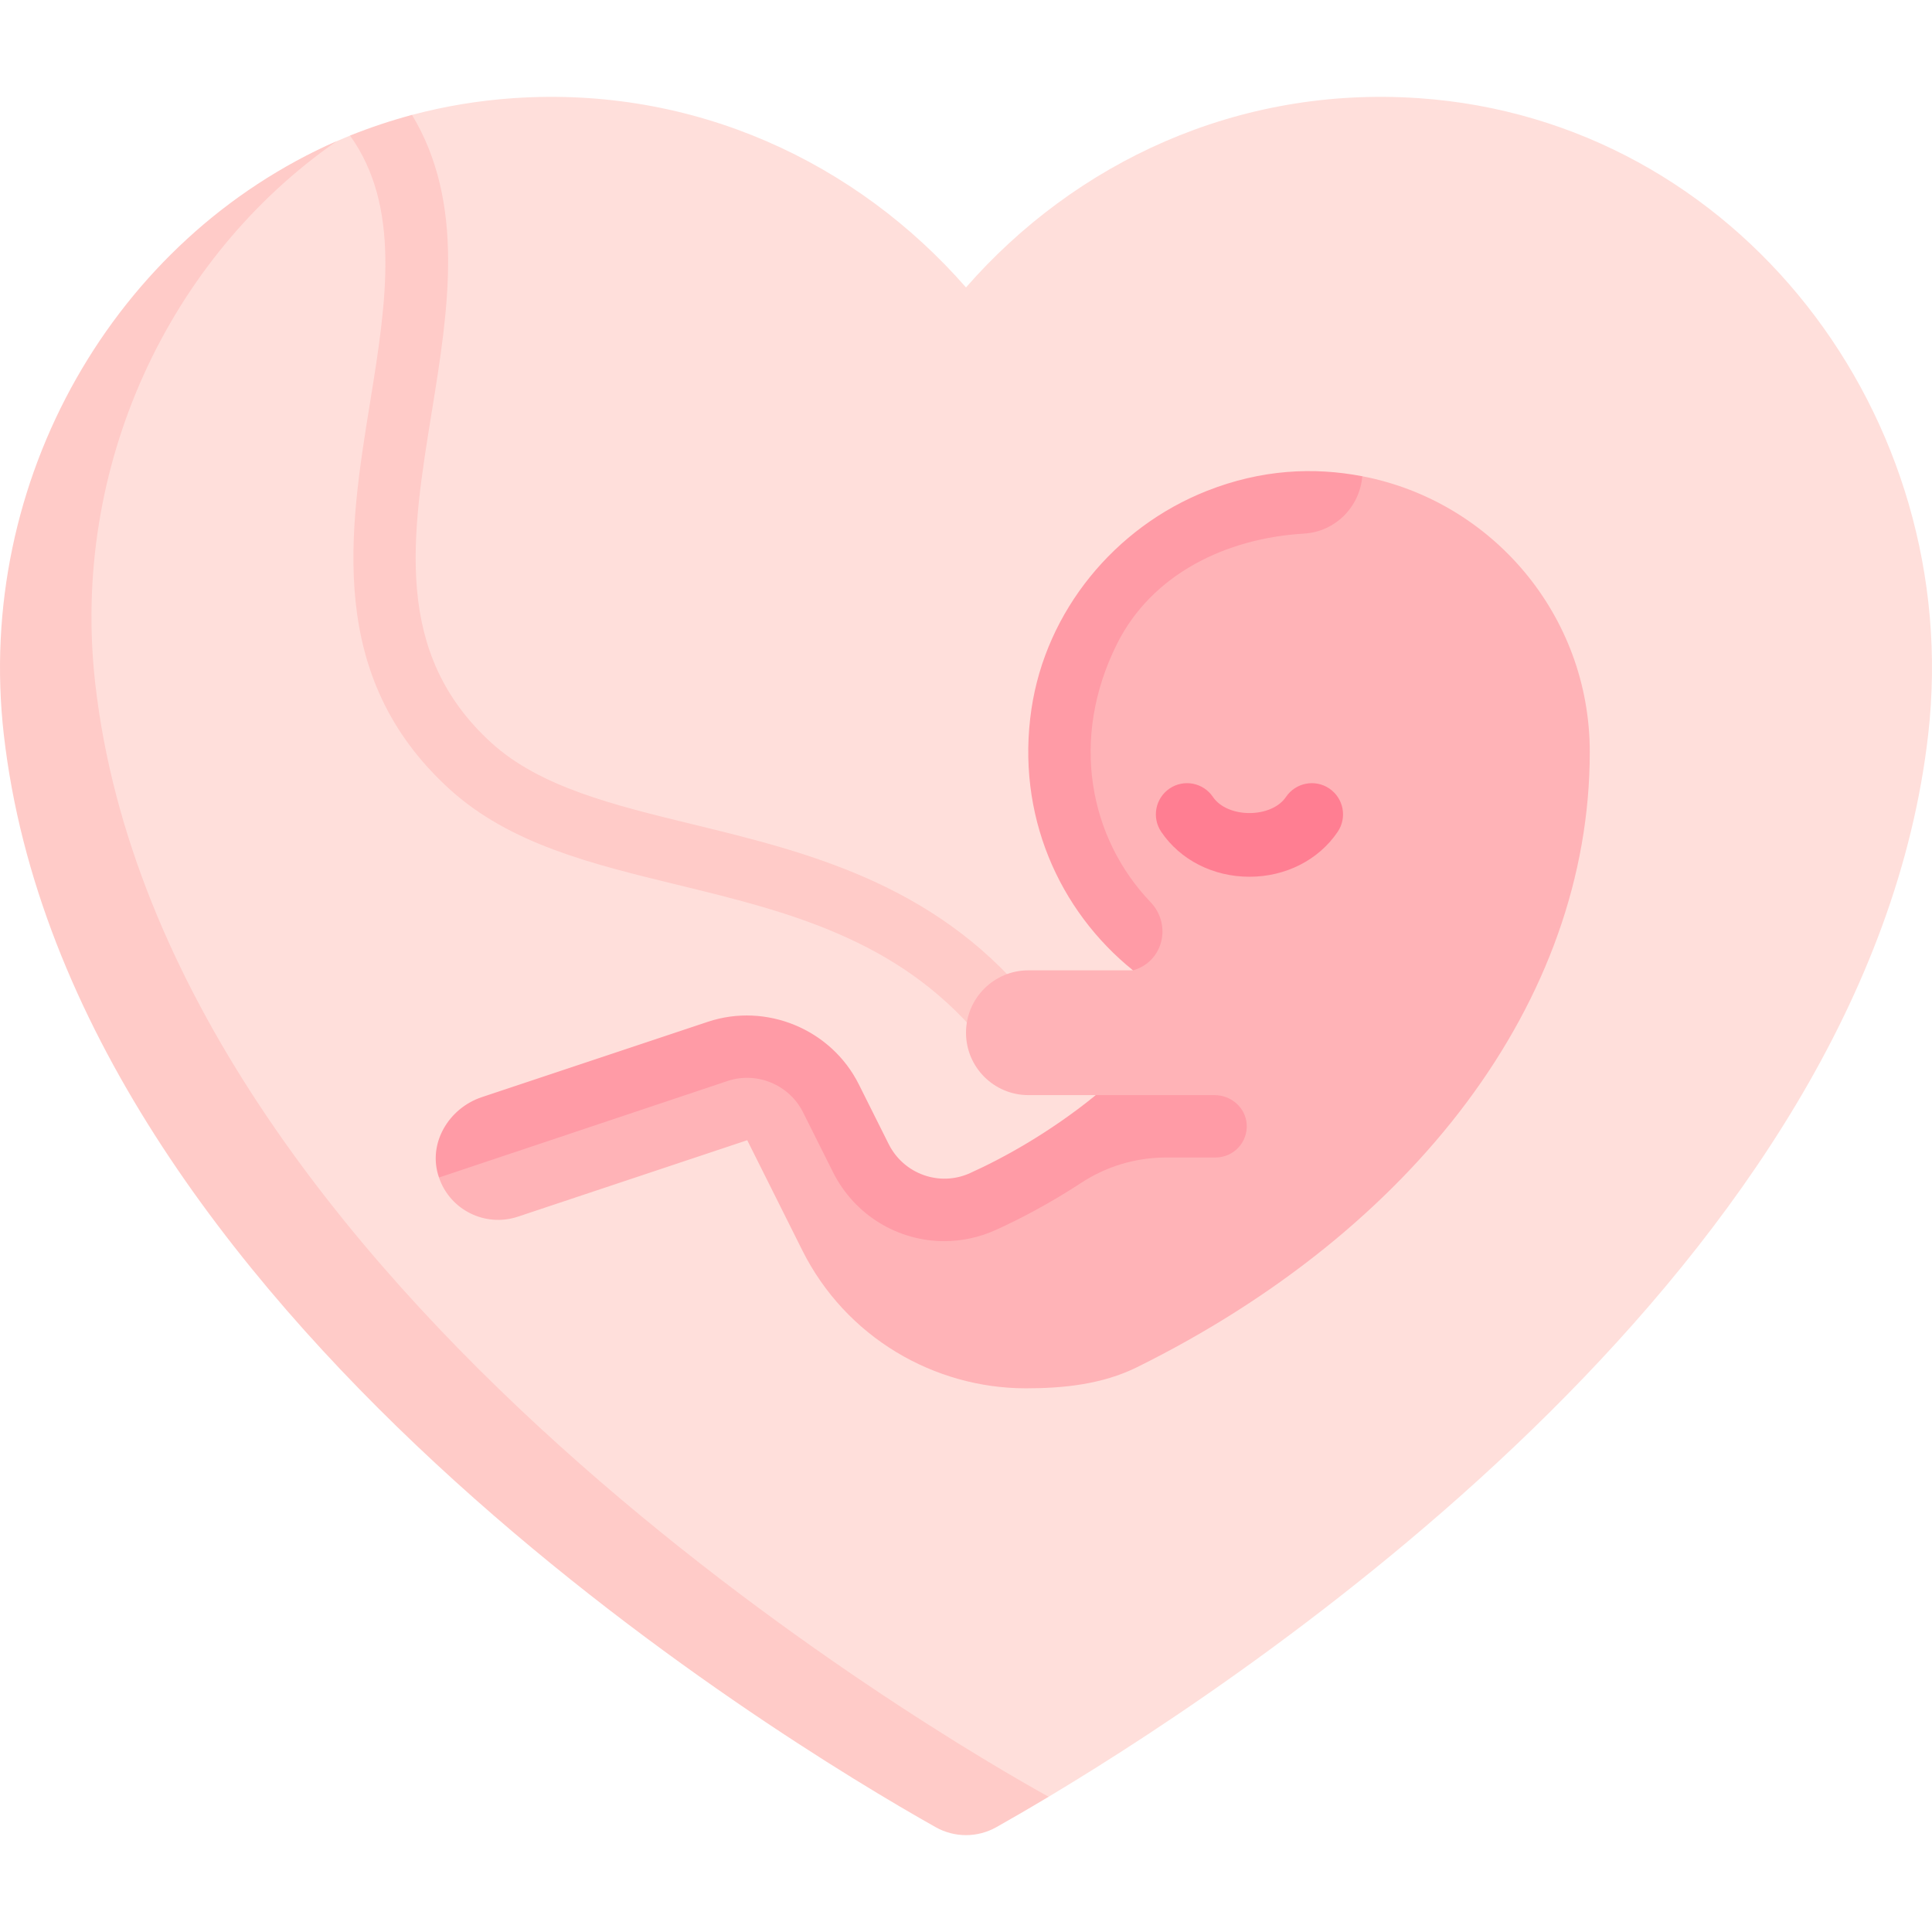
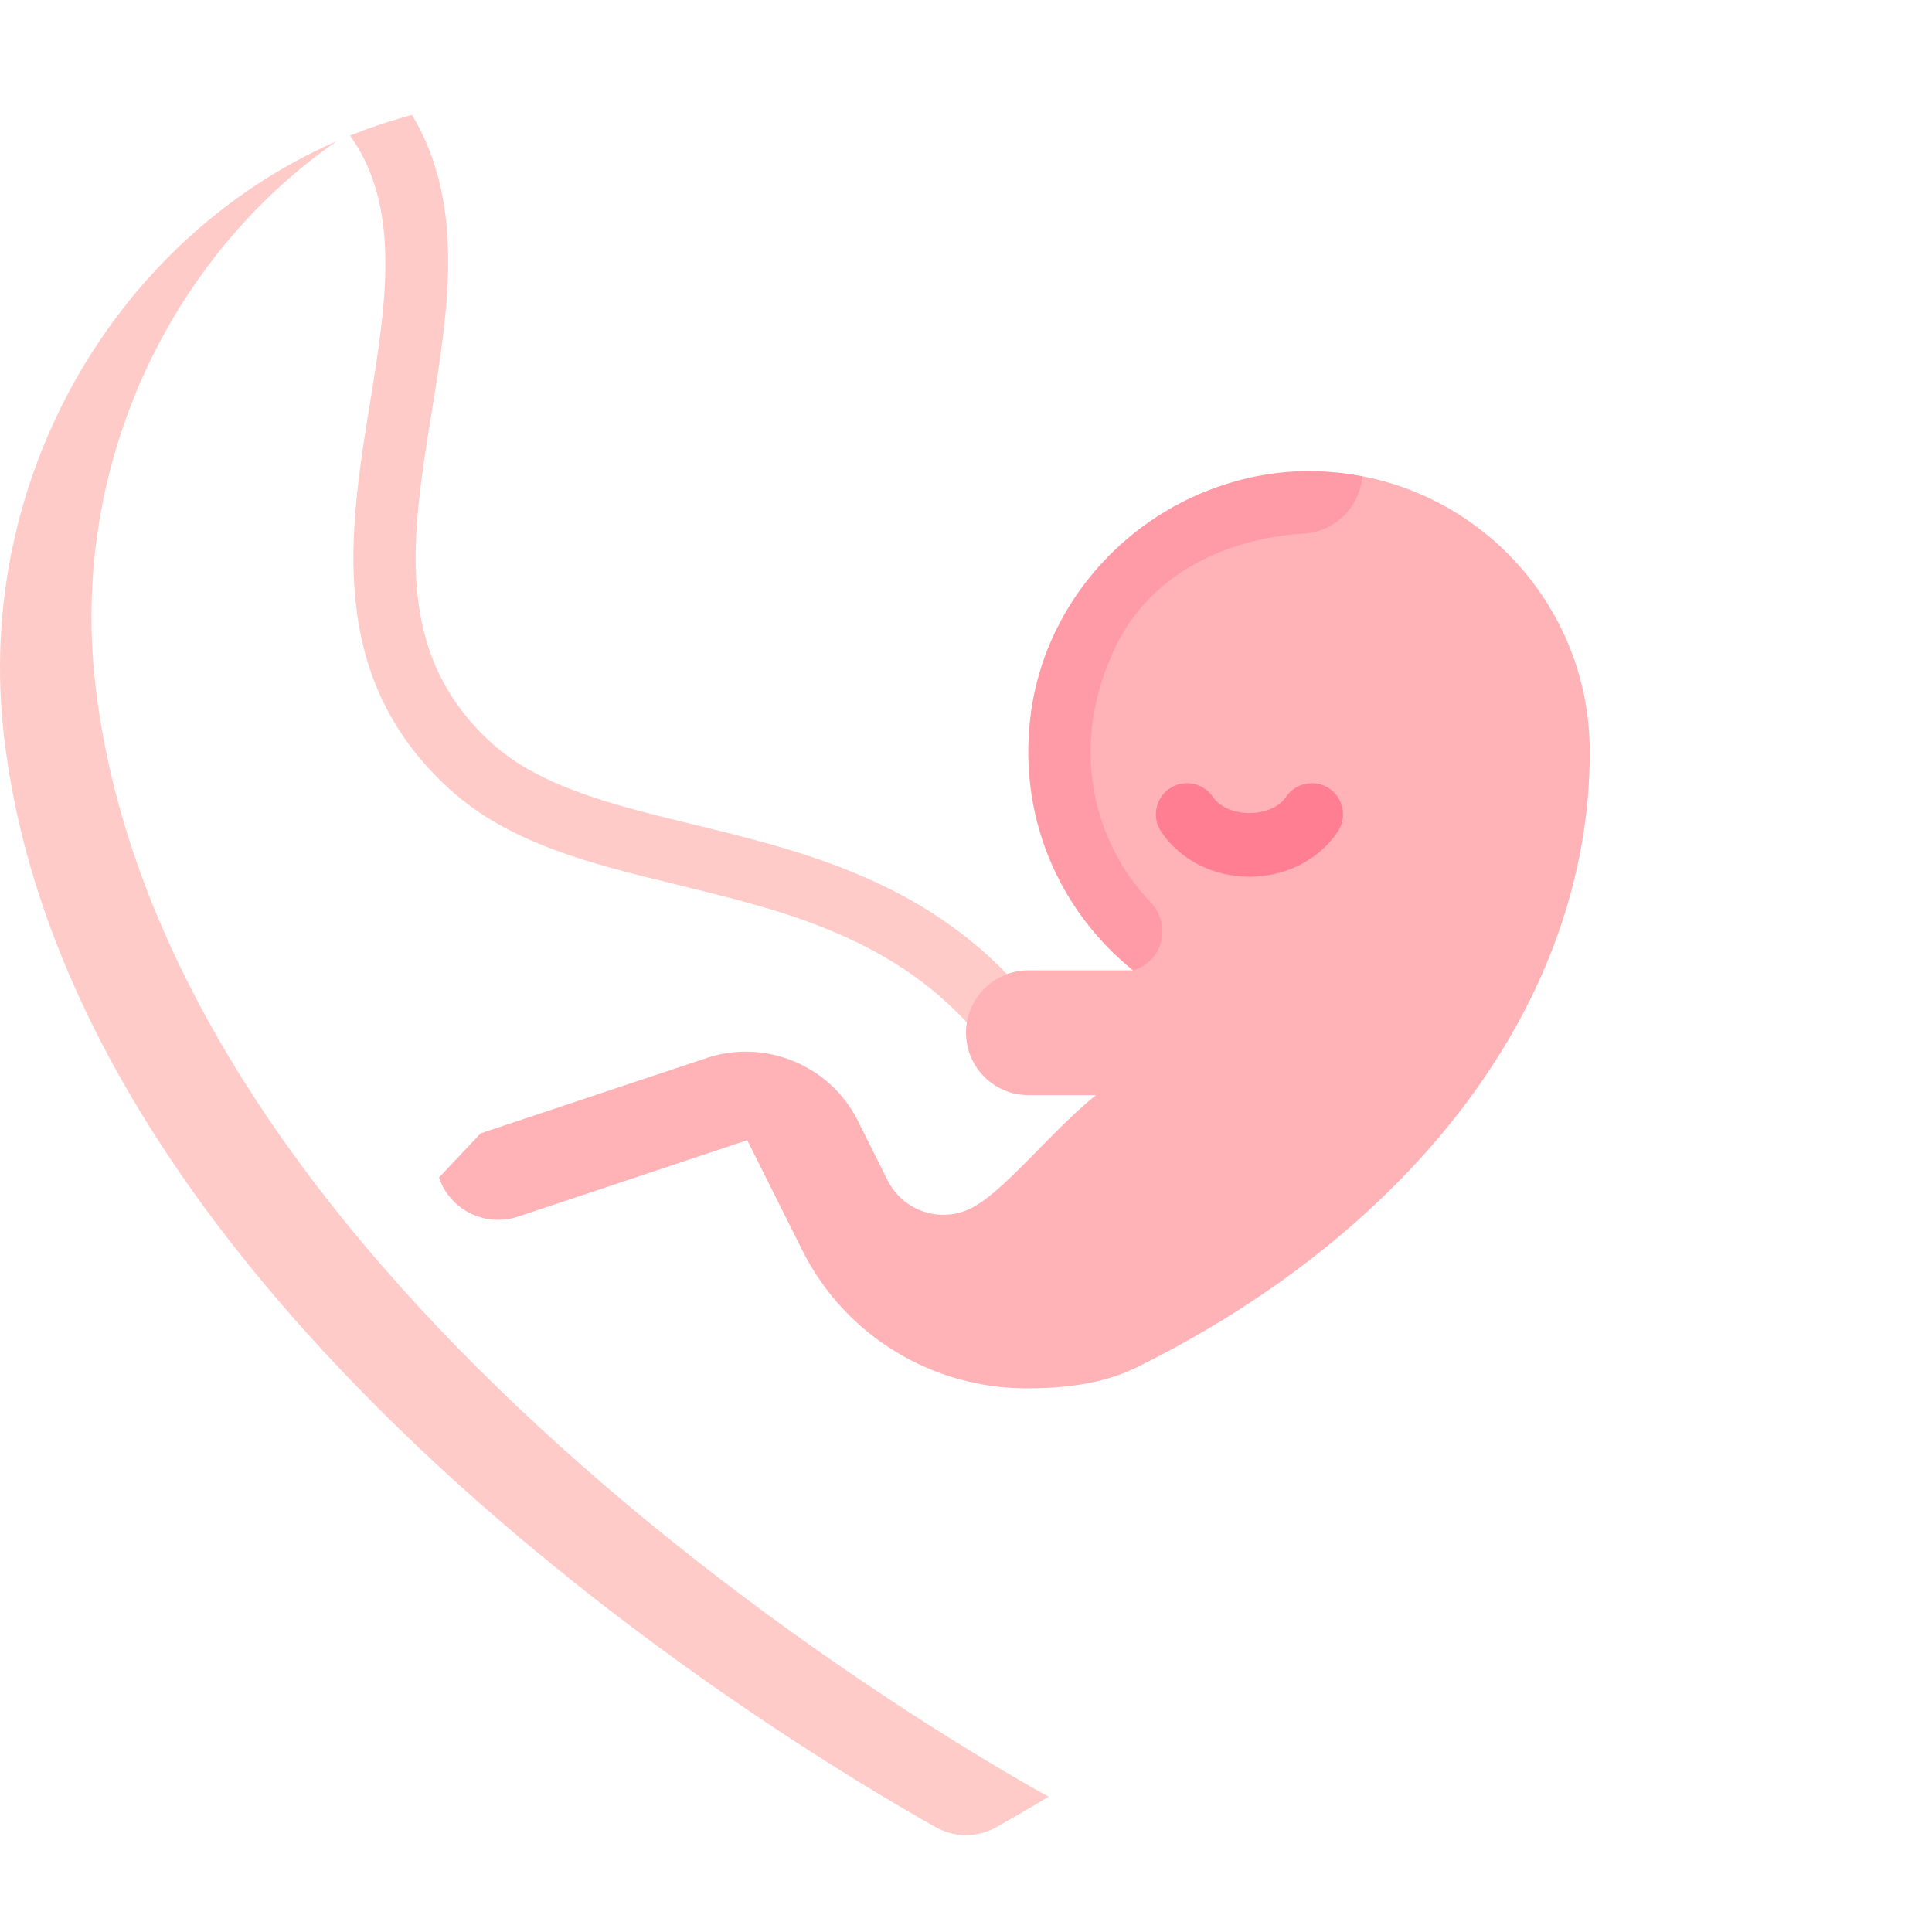
<svg xmlns="http://www.w3.org/2000/svg" id="Capa_1" height="512" viewBox="0 0 511.998 511.998" width="512">
  <g>
-     <path d="m376.005 26.018c-48.132-3.314-91.111 17.1-120.007 50.155-28.896-33.055-71.875-53.469-120.007-50.155-9.246.637-18.199 2.144-26.8 4.433l-16.428 5.481c-1.193.482-2.377.979-3.552 1.492-58.739 25.62-82.49 89.65-74.76 157.274 19.587 171.347 241.546 285.908 241.546 285.908l21.894-4.446c58.867-35.266 217.182-142.275 233.093-281.462 9.627-84.216-50.415-162.857-134.979-168.68z" fill="#ffdfdb" />
    <path d="m259.711 274.908c1.639 1.962 3.988 2.971 6.362 2.971 1.865 0 3.738-.63 5.288-1.913 3.504-2.923 3.98-8.138 1.058-11.65-25.334-30.396-59.113-38.623-88.904-45.881-20.765-5.054-40.375-9.833-53.252-21.54-26.214-23.833-21.168-54.931-15.824-87.862 4.39-27.067 8.867-55.108-5.248-78.581-5.608 1.496-11.136 3.344-16.428 5.481 13.511 18.869 9.65 43.96 5.352 70.452-5.546 34.158-11.827 72.878 21.023 102.75 15.993 14.54 37.59 19.796 60.461 25.367 28.645 6.975 58.274 14.192 80.112 40.406z" fill="#ffcbc8" />
    <path d="m25.251 181.23c-6.6-57.741 19.611-112.979 63.96-143.805-58.681 25.648-95.926 89.687-88.2 157.273 17.417 152.36 205.467 266.163 246.929 289.513 5.017 2.825 11.098 2.825 16.114 0 3.57-2.011 8.296-4.733 13.837-8.052-27.183-15.07-234.343-134.854-252.64-294.929z" fill="#ffcbc8" />
    <path d="m344.616 127.611c-39.755 1.19-68.914 32.373-68.663 72.145.147 23.289 24.303 57.391 24.303 57.391h-27.72c-9.131 0-16.534 7.403-16.534 16.534s7.403 16.534 16.534 16.534h17.887c-12.402 10.029-24.733 26.214-33.678 30.262-8.082 3.658-17.572.221-21.539-7.715l-7.903-15.81c-7.315-14.625-24.543-21.754-40.032-16.579l-59.879 19.961-11.056 11.725c2.918 8.614 12.279 13.237 20.886 10.377l60.801-20.272 14.564 29.133c11.585 23.171 35.034 36.625 59.287 36.621 9.761 0 20.153-.995 29.45-5.597 73.262-36.257 119.98-96.907 119.98-163.044 0-36.265-25.944-66.469-60.284-73.066 0 0-10.779 1.232-16.404 1.4z" fill="#ffb3b7" />
-     <path d="m321.856 290.215h-31.433c-12.396 10.025-24.426 16.629-33.37 20.677-8.087 3.661-17.581.231-21.55-7.71l-7.903-15.81c-7.314-14.625-24.543-21.754-40.032-16.579l-59.879 19.961c-8.769 2.923-14.48 12.31-11.353 21.304l76.468-25.582c7.775-2.588 16.357.981 20.006 8.291l7.904 15.8c5.797 11.609 17.39 18.351 29.524 18.351 4.561 0 9.196-.953 13.628-2.955 6.643-3.009 14.438-7.115 22.712-12.527 6.682-4.371 14.504-6.687 22.489-6.687h13.072c4.748 0 8.561-4.003 8.249-8.818-.285-4.393-4.129-7.716-8.532-7.716z" fill="#ff9ba6" />
    <path d="m319.816 130.099c-24.432 9.662-42.618 31.818-46.474 57.806-4.147 27.959 7.302 53.451 26.914 69.241 8.003-2.223 10.383-12.067 4.648-18.075-16.256-17.029-21.431-43.34-8.887-68.434 9.25-18.506 28.913-28.019 49.568-29.228 8.274-.484 14.769-7.075 15.435-15.199-12.809-2.461-26.702-1.846-41.204 3.889z" fill="#ff9ba6" />
    <path d="m331.117 232.346c-9.599 0-18.343-4.448-23.38-11.904-2.559-3.782-1.566-8.921 2.22-11.48 3.77-2.555 8.913-1.554 11.472 2.22 3.859 5.716 15.517 5.716 19.376 0 2.559-3.774 7.702-4.775 11.472-2.22 3.786 2.559 4.779 7.698 2.22 11.48-5.037 7.455-13.781 11.904-23.38 11.904z" fill="#ff7e92" />
  </g>
</svg>